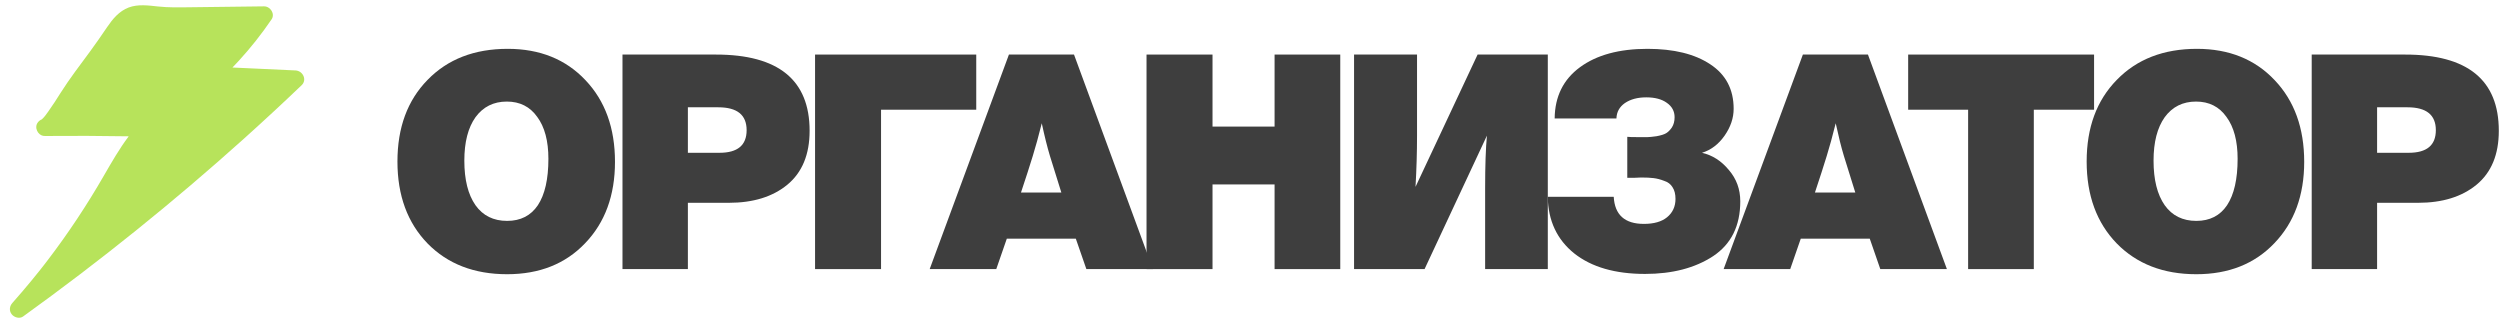
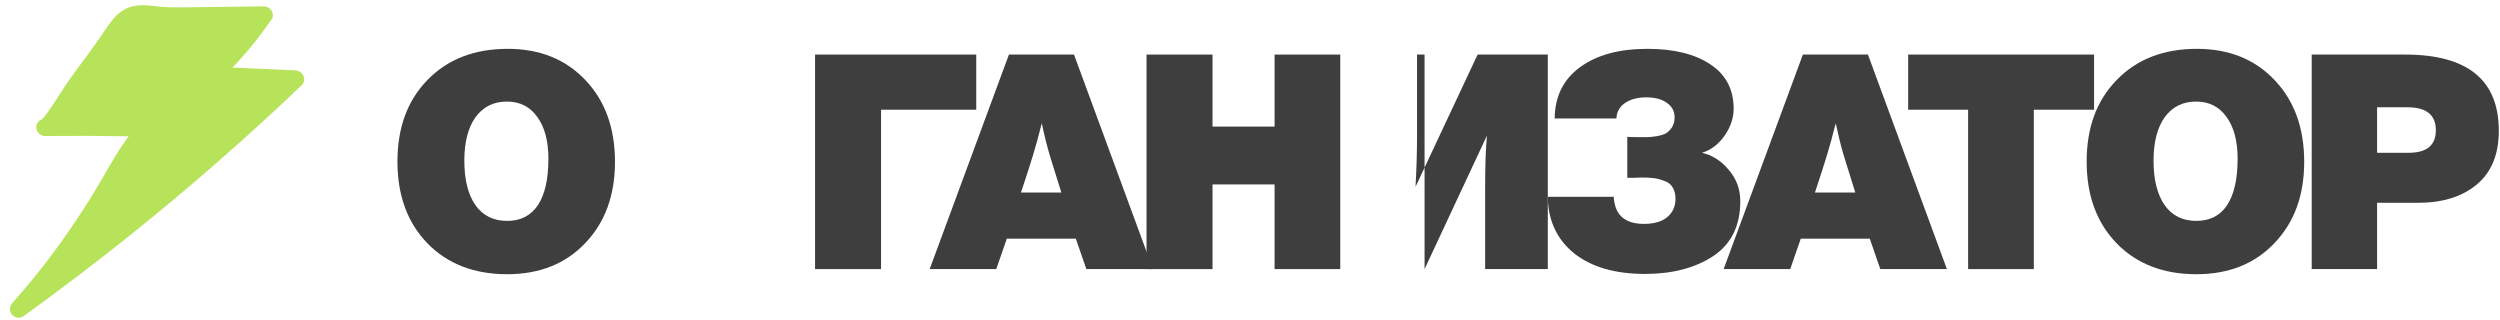
<svg xmlns="http://www.w3.org/2000/svg" width="172" height="22" viewBox="0 0 172 22" fill="none">
  <path d="M34.931 3.36C37.143 3.36 38.925 4.079 40.28 5.516C41.634 6.94 42.311 8.812 42.311 11.134C42.311 13.442 41.627 15.308 40.259 16.731C38.905 18.154 37.115 18.866 34.89 18.866C32.624 18.866 30.799 18.161 29.417 16.752C28.035 15.328 27.344 13.449 27.344 11.113C27.344 8.778 28.035 6.905 29.417 5.496C30.799 4.072 32.637 3.36 34.931 3.36ZM34.869 6.988C33.957 6.988 33.239 7.347 32.713 8.066C32.202 8.785 31.946 9.78 31.946 11.051C31.946 12.364 32.202 13.387 32.713 14.119C33.225 14.838 33.95 15.197 34.89 15.197C35.816 15.197 36.521 14.838 37.005 14.119C37.488 13.387 37.73 12.322 37.73 10.927C37.73 9.697 37.474 8.736 36.963 8.045C36.465 7.34 35.768 6.988 34.869 6.988Z" fill="#3E3E3E" />
-   <path d="M42.827 3.754H49.254C53.552 3.754 55.701 5.502 55.701 8.999C55.701 10.63 55.189 11.867 54.167 12.71C53.158 13.539 51.817 13.953 50.145 13.953H47.326V18.514H42.827V3.754ZM47.326 7.382V10.512H49.502C50.746 10.512 51.368 9.994 51.368 8.957C51.368 7.907 50.719 7.382 49.419 7.382H47.326Z" fill="#3E3E3E" />
  <path d="M60.616 7.548V18.514H56.076V3.754H67.166V7.548H60.616Z" fill="#3E3E3E" />
  <path d="M73.892 3.754L79.323 18.514H74.742L74.016 16.42H69.269L68.543 18.514H63.962L69.414 3.754H73.892ZM73.021 13.248L72.233 10.719C72.054 10.125 71.867 9.379 71.674 8.481C71.453 9.365 71.245 10.118 71.052 10.74C70.844 11.417 70.575 12.253 70.243 13.248H73.021Z" fill="#3E3E3E" />
  <path d="M92.21 3.754V18.514H87.691V12.689H83.421V18.514H78.881V3.754H83.421V8.709H87.691V3.754H92.21Z" fill="#3E3E3E" />
-   <path d="M106.489 3.754V18.514H102.177V12.958C102.177 11.41 102.218 10.201 102.301 9.331L98.01 18.514H93.159V3.754H97.492V9.351C97.492 10.471 97.457 11.638 97.388 12.855L101.659 3.754H106.489Z" fill="#3E3E3E" />
+   <path d="M106.489 3.754V18.514H102.177V12.958C102.177 11.41 102.218 10.201 102.301 9.331L98.01 18.514V3.754H97.492V9.351C97.492 10.471 97.457 11.638 97.388 12.855L101.659 3.754H106.489Z" fill="#3E3E3E" />
  <path d="M119.731 13.85C119.731 15.536 119.109 16.793 117.865 17.622C116.621 18.438 115.06 18.846 113.18 18.846C111.121 18.846 109.497 18.376 108.309 17.436C107.12 16.482 106.512 15.183 106.484 13.539H111.024C111.093 14.782 111.784 15.404 113.097 15.404C113.788 15.404 114.32 15.252 114.693 14.948C115.08 14.63 115.274 14.209 115.274 13.684C115.274 13.352 115.205 13.083 115.066 12.875C114.942 12.668 114.749 12.523 114.486 12.44C114.237 12.343 113.995 12.281 113.76 12.253C113.539 12.226 113.256 12.212 112.911 12.212C112.8 12.212 112.641 12.219 112.434 12.233C112.226 12.233 112.068 12.233 111.957 12.233V9.413C112.068 9.427 112.309 9.434 112.682 9.434C113.014 9.434 113.235 9.434 113.346 9.434C113.47 9.434 113.678 9.413 113.968 9.372C114.272 9.317 114.493 9.248 114.631 9.165C114.769 9.082 114.901 8.95 115.025 8.771C115.149 8.577 115.212 8.342 115.212 8.066C115.212 7.651 115.032 7.32 114.673 7.071C114.327 6.822 113.857 6.698 113.263 6.698C112.669 6.698 112.178 6.829 111.791 7.092C111.418 7.354 111.224 7.707 111.211 8.149H106.961C106.975 6.643 107.555 5.468 108.702 4.625C109.849 3.782 111.397 3.36 113.346 3.36C115.156 3.36 116.594 3.713 117.658 4.418C118.736 5.122 119.275 6.145 119.275 7.486C119.275 8.121 119.067 8.736 118.653 9.331C118.238 9.925 117.72 10.319 117.098 10.512C117.817 10.678 118.432 11.072 118.943 11.694C119.468 12.302 119.731 13.02 119.731 13.85Z" fill="#3E3E3E" />
  <path d="M128.515 3.754L133.947 18.514H129.365L128.64 16.42H123.893L123.167 18.514H118.586L124.038 3.754H128.515ZM127.645 13.248L126.857 10.719C126.677 10.125 126.491 9.379 126.297 8.481C126.076 9.365 125.869 10.118 125.676 10.74C125.468 11.417 125.199 12.253 124.867 13.248H127.645Z" fill="#3E3E3E" />
  <path d="M144.072 3.754V7.548H139.926V18.514H135.407V7.548H131.282V3.754H144.072Z" fill="#3E3E3E" />
  <path d="M151.149 3.36C153.36 3.36 155.143 4.079 156.498 5.516C157.852 6.94 158.529 8.812 158.529 11.134C158.529 13.442 157.845 15.308 156.477 16.731C155.123 18.154 153.333 18.866 151.108 18.866C148.841 18.866 147.017 18.161 145.635 16.752C144.253 15.328 143.562 13.449 143.562 11.113C143.562 8.778 144.253 6.905 145.635 5.496C147.017 4.072 148.855 3.36 151.149 3.36ZM151.087 6.988C150.175 6.988 149.456 7.347 148.931 8.066C148.42 8.785 148.164 9.78 148.164 11.051C148.164 12.364 148.42 13.387 148.931 14.119C149.443 14.838 150.168 15.197 151.108 15.197C152.034 15.197 152.739 14.838 153.222 14.119C153.706 13.387 153.948 12.322 153.948 10.927C153.948 9.697 153.692 8.736 153.181 8.045C152.683 7.34 151.985 6.988 151.087 6.988Z" fill="#3E3E3E" />
  <path d="M159.045 3.754H165.471C169.769 3.754 171.918 5.502 171.918 8.999C171.918 10.63 171.407 11.867 170.384 12.71C169.376 13.539 168.035 13.953 166.363 13.953H163.544V18.514H159.045V3.754ZM163.544 7.382V10.512H165.72C166.964 10.512 167.586 9.994 167.586 8.957C167.586 7.907 166.936 7.382 165.637 7.382H163.544Z" fill="#3E3E3E" />
  <path d="M20.328 4.846C19.144 4.791 17.96 4.736 16.776 4.681C16.515 4.669 16.253 4.657 15.992 4.645C16.131 4.501 16.27 4.355 16.406 4.207C17.235 3.306 17.997 2.343 18.684 1.332C18.942 0.953 18.601 0.431 18.162 0.437C16.452 0.458 14.742 0.479 13.032 0.5C12.303 0.509 11.588 0.525 10.862 0.445C10.212 0.373 9.489 0.277 8.861 0.513C8.195 0.763 7.75 1.306 7.365 1.873C6.983 2.438 6.597 2.994 6.193 3.544C5.504 4.481 4.795 5.401 4.173 6.383C3.895 6.823 3.616 7.262 3.313 7.685C3.25 7.774 3.184 7.86 3.12 7.947C3.108 7.961 3.097 7.976 3.085 7.99C3.057 8.024 3.029 8.057 3 8.09C2.961 8.133 2.919 8.171 2.878 8.211C2.776 8.252 2.685 8.32 2.617 8.404C2.537 8.501 2.489 8.623 2.495 8.76C2.496 8.778 2.497 8.796 2.5 8.814C2.501 8.82 2.502 8.826 2.502 8.831C2.504 8.841 2.505 8.85 2.507 8.858C2.526 8.949 2.563 9.035 2.616 9.108C2.621 9.115 2.627 9.122 2.632 9.129C2.634 9.132 2.636 9.135 2.639 9.138C2.747 9.275 2.91 9.367 3.099 9.356C5.018 9.338 6.937 9.346 8.855 9.378C8.214 10.228 7.677 11.167 7.147 12.085C5.989 14.094 4.708 16.031 3.299 17.878C3.2 18.008 3.101 18.136 3.001 18.265C2.982 18.289 2.964 18.313 2.945 18.337C2.939 18.345 2.892 18.404 2.877 18.423C2.866 18.438 2.851 18.457 2.851 18.456C2.82 18.496 2.788 18.536 2.757 18.576C2.554 18.83 2.35 19.084 2.143 19.334C1.722 19.845 1.292 20.346 0.853 20.841C0.653 21.066 0.614 21.378 0.806 21.623C0.974 21.837 1.341 21.952 1.586 21.776C4.236 19.867 6.836 17.888 9.378 15.841C11.897 13.813 14.361 11.717 16.764 9.558C18.113 8.346 19.443 7.113 20.754 5.861C21.145 5.487 20.834 4.869 20.326 4.845L20.328 4.846Z" fill="#B7E35B" />
</svg>